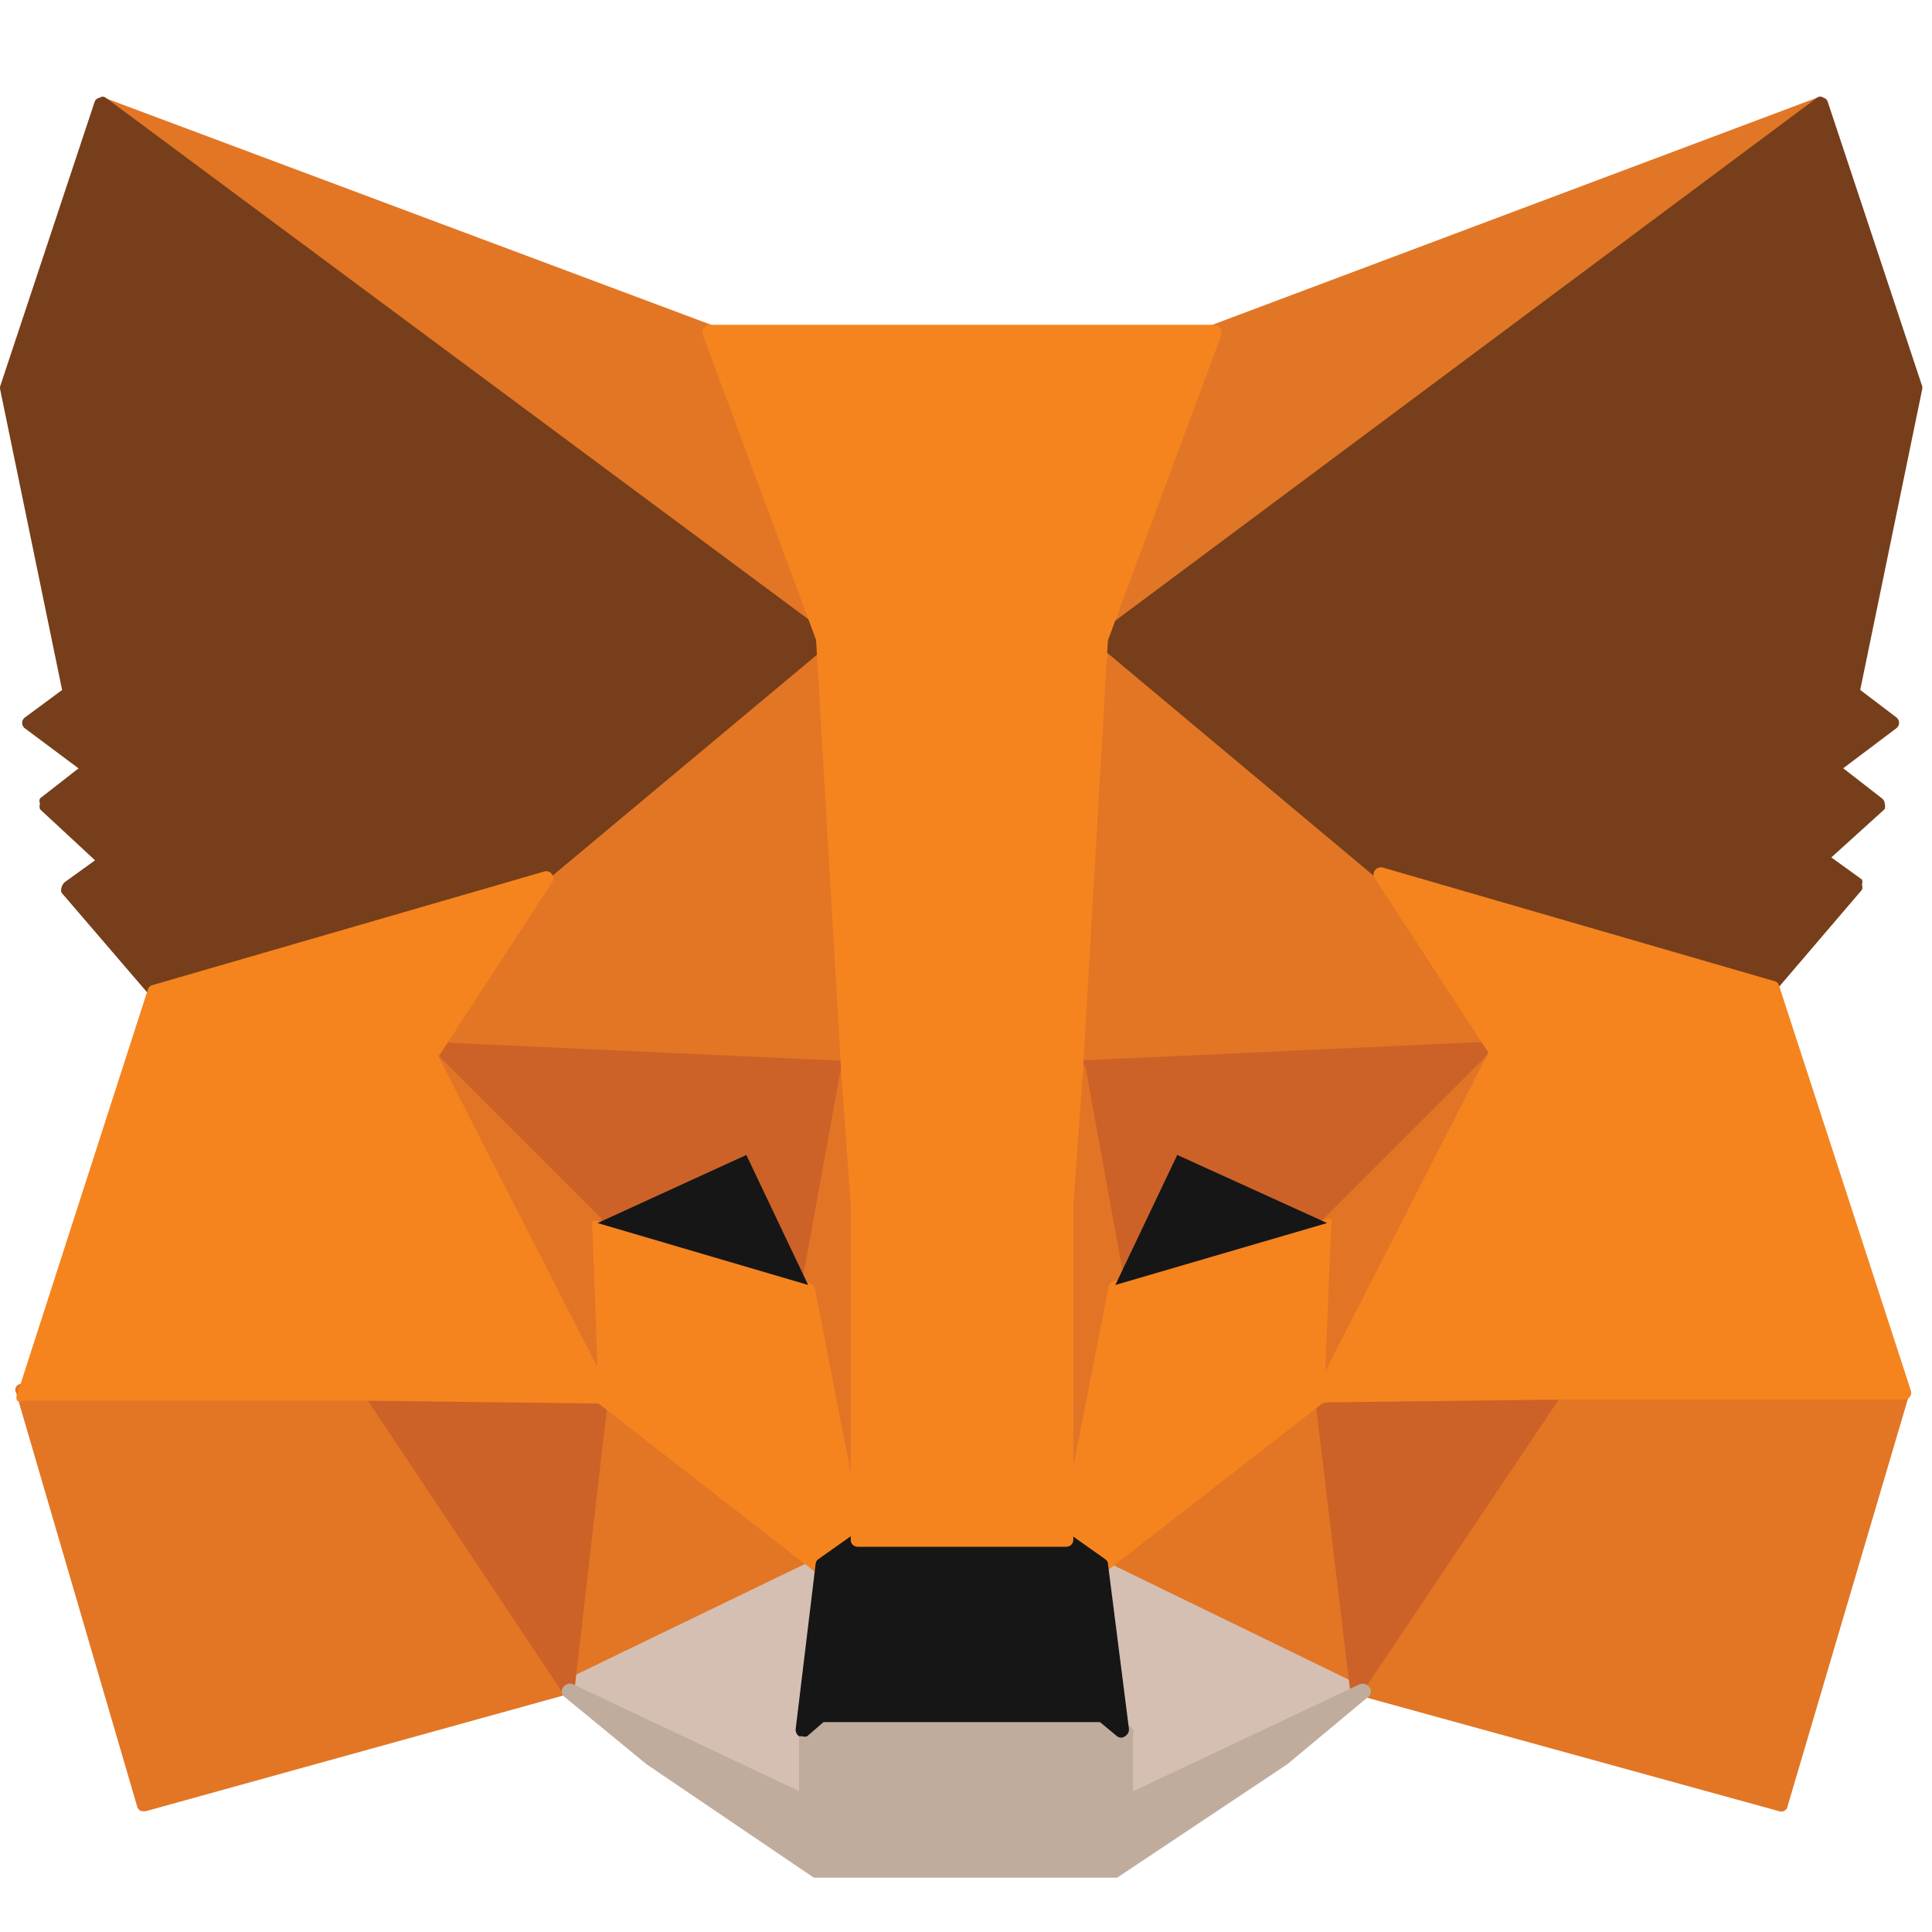
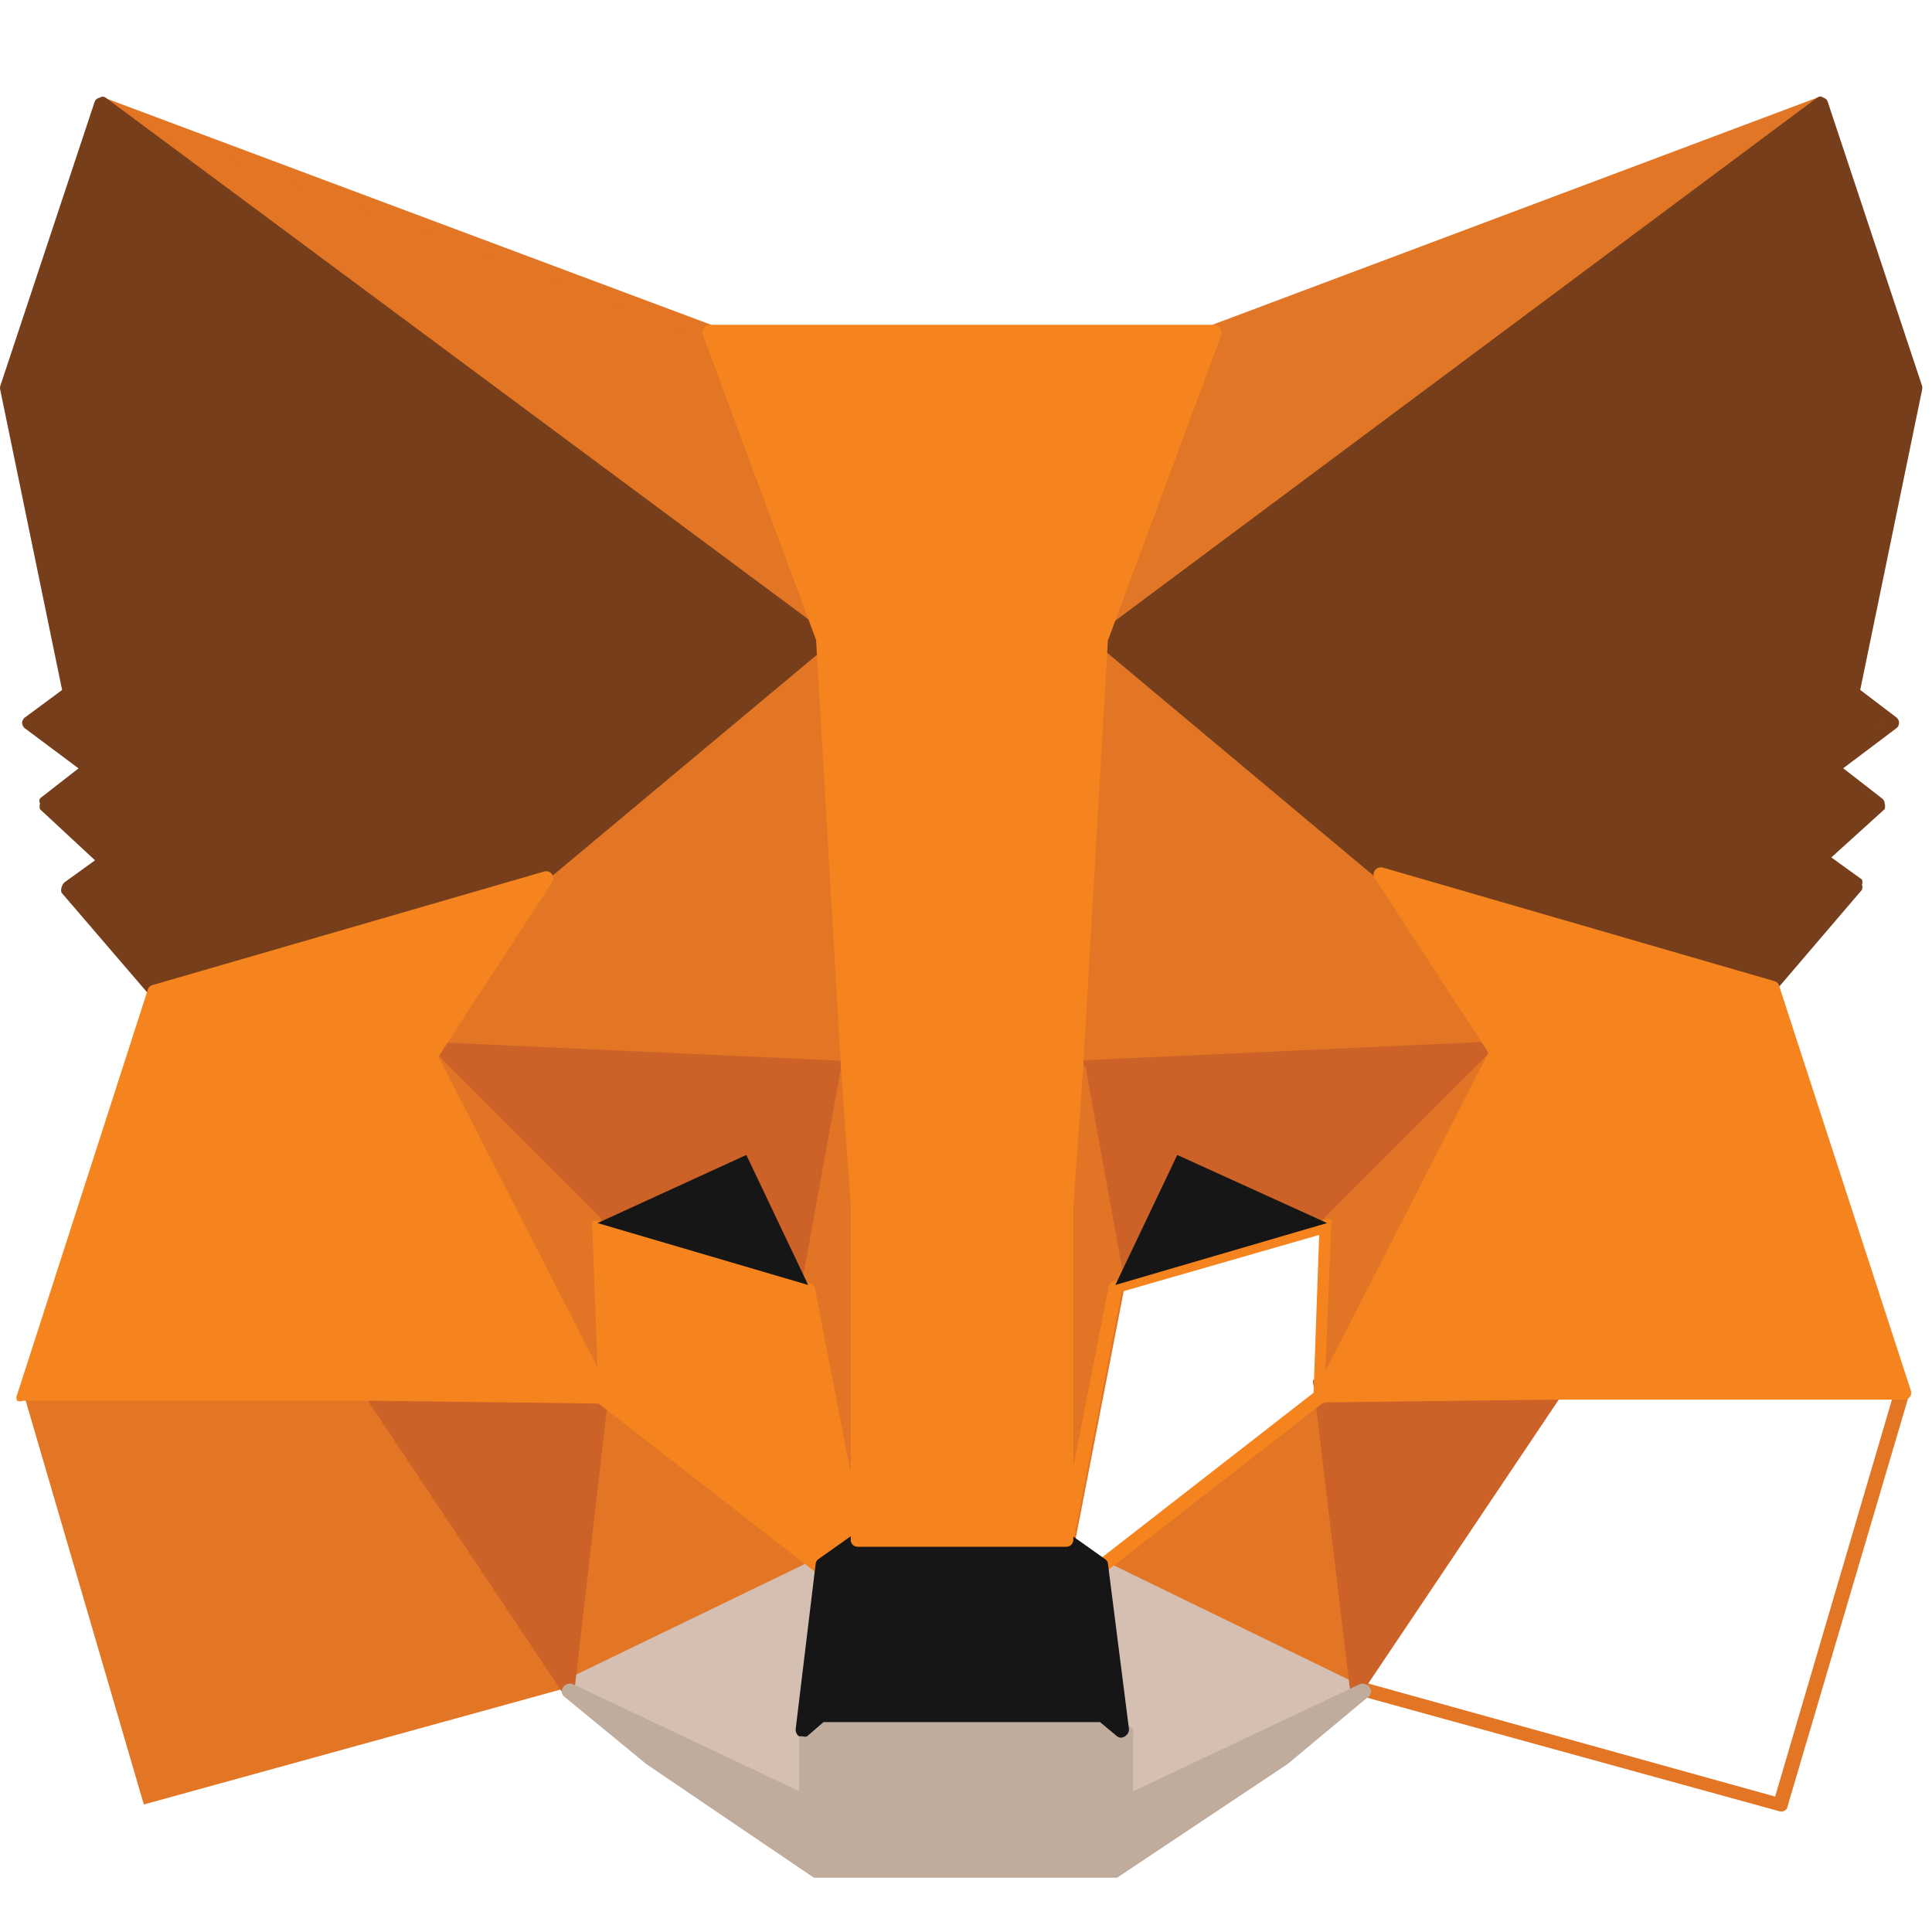
<svg xmlns="http://www.w3.org/2000/svg" width="20" height="20" viewBox="0 0 20 20" fill="none">
  <path d="M18.858 1.088L11.169 6.795L12.604 3.433L18.858 1.088Z" fill="#E17726" />
  <path d="M11.17 6.889C11.155 6.895 11.138 6.895 11.123 6.889C11.114 6.877 11.109 6.863 11.109 6.848C11.109 6.833 11.114 6.819 11.123 6.807L12.563 3.439C12.553 3.429 12.547 3.416 12.545 3.402C12.543 3.389 12.545 3.375 12.551 3.362L18.811 1.011C18.827 1.005 18.846 1.005 18.862 1.012C18.878 1.018 18.891 1.031 18.899 1.047C18.911 1.06 18.917 1.076 18.917 1.094C18.917 1.111 18.911 1.128 18.899 1.141L11.17 6.854C11.174 6.865 11.174 6.878 11.17 6.889ZM12.663 3.504L11.311 6.578L18.399 1.335L12.663 3.504Z" fill="#E17726" />
  <path d="M1.053 1.088L8.694 6.848L7.336 3.433L1.053 1.088Z" fill="#E27625" />
  <path d="M8.707 6.924C8.692 6.93 8.675 6.93 8.66 6.924L1.007 1.146C0.995 1.133 0.989 1.117 0.989 1.099C0.989 1.082 0.995 1.065 1.007 1.052C1.013 1.039 1.023 1.028 1.036 1.02C1.048 1.013 1.063 1.01 1.077 1.011L7.361 3.362C7.381 3.369 7.398 3.384 7.408 3.403L8.772 6.824C8.781 6.836 8.786 6.85 8.786 6.865C8.786 6.88 8.781 6.895 8.772 6.907C8.763 6.915 8.753 6.921 8.742 6.924C8.73 6.927 8.718 6.927 8.707 6.924ZM1.501 1.328L8.554 6.619L7.279 3.486L1.501 1.328Z" fill="#E27625" />
-   <path d="M16.078 14.33L14.027 17.469L18.423 18.68L19.687 14.401L16.078 14.33Z" fill="#E27625" />
  <path d="M18.423 18.751L14.026 17.54C14.014 17.537 14.004 17.531 13.995 17.523C13.985 17.514 13.978 17.504 13.973 17.493C13.969 17.483 13.967 17.472 13.967 17.461C13.967 17.45 13.969 17.439 13.973 17.428L16.031 14.29C16.037 14.278 16.046 14.268 16.057 14.262C16.069 14.255 16.082 14.253 16.095 14.254L19.698 14.325C19.71 14.324 19.722 14.326 19.732 14.331C19.743 14.336 19.752 14.344 19.759 14.353C19.766 14.362 19.77 14.373 19.772 14.385C19.774 14.396 19.773 14.408 19.769 14.419L18.505 18.698C18.504 18.707 18.501 18.716 18.496 18.724C18.491 18.732 18.484 18.738 18.476 18.743C18.468 18.748 18.459 18.752 18.45 18.753C18.441 18.754 18.432 18.753 18.423 18.751ZM14.144 17.422L18.376 18.598L19.587 14.483L16.119 14.419L14.144 17.422Z" fill="#E27625" />
  <path d="M0.237 14.401L1.489 18.68L5.88 17.469L3.835 14.33L0.237 14.401Z" fill="#E27625" />
-   <path d="M1.49 18.75C1.473 18.752 1.457 18.748 1.444 18.738C1.431 18.728 1.422 18.714 1.419 18.698L0.167 14.418C0.161 14.409 0.158 14.398 0.158 14.386C0.158 14.375 0.161 14.364 0.167 14.354C0.174 14.345 0.183 14.337 0.193 14.332C0.203 14.327 0.214 14.324 0.226 14.324L3.817 14.254C3.829 14.255 3.841 14.258 3.851 14.265C3.861 14.271 3.87 14.279 3.876 14.289L5.921 17.428C5.927 17.438 5.93 17.449 5.93 17.46C5.93 17.472 5.927 17.483 5.921 17.493C5.919 17.504 5.913 17.514 5.904 17.523C5.896 17.531 5.886 17.537 5.874 17.54L1.507 18.75H1.49ZM0.314 14.471L1.519 18.586L5.745 17.41L3.794 14.407L0.314 14.471Z" fill="#E27625" />
  <path d="M5.645 9.029L4.422 10.874L8.772 11.069L8.631 6.366L5.645 9.029Z" fill="#E27625" />
  <path d="M8.772 11.145L4.416 10.945C4.404 10.944 4.392 10.939 4.381 10.932C4.371 10.925 4.363 10.915 4.358 10.903C4.352 10.893 4.349 10.88 4.349 10.868C4.349 10.856 4.352 10.844 4.358 10.833L5.58 8.987L8.566 6.342C8.578 6.336 8.591 6.332 8.604 6.332C8.618 6.332 8.631 6.336 8.643 6.342C8.656 6.347 8.668 6.356 8.676 6.367C8.685 6.379 8.689 6.393 8.69 6.407L8.837 11.109C8.842 11.126 8.842 11.145 8.837 11.162C8.825 11.165 8.813 11.165 8.802 11.162C8.79 11.159 8.78 11.153 8.772 11.145ZM4.552 10.804L8.666 10.992L8.531 6.542L5.698 9.075L4.552 10.804Z" fill="#E27625" />
  <path d="M14.273 9.029L11.24 6.331L11.169 11.069L15.519 10.875L14.273 9.029Z" fill="#E27625" />
  <path d="M11.17 11.145C11.153 11.152 11.134 11.152 11.117 11.145C11.111 11.128 11.111 11.109 11.117 11.092L11.17 6.331C11.171 6.316 11.175 6.303 11.184 6.291C11.192 6.28 11.204 6.271 11.217 6.266C11.229 6.259 11.242 6.256 11.255 6.256C11.269 6.256 11.282 6.259 11.294 6.266L14.327 8.964L15.549 10.81C15.555 10.821 15.558 10.833 15.558 10.845C15.558 10.857 15.555 10.869 15.549 10.88C15.542 10.892 15.533 10.901 15.522 10.908C15.51 10.915 15.498 10.92 15.485 10.921L11.135 11.121L11.17 11.145ZM11.341 6.495L11.217 11.004L15.361 10.816L14.215 9.087L11.341 6.495Z" fill="#E27625" />
  <path d="M5.879 17.468L8.513 16.193L6.244 14.43L5.879 17.468Z" fill="#E27625" />
  <path d="M5.88 17.54C5.874 17.543 5.867 17.544 5.86 17.544C5.852 17.544 5.845 17.543 5.839 17.54C5.828 17.532 5.819 17.521 5.812 17.509C5.806 17.497 5.803 17.483 5.804 17.469L6.174 14.43C6.175 14.418 6.179 14.406 6.187 14.395C6.194 14.385 6.204 14.377 6.215 14.372C6.227 14.364 6.24 14.36 6.253 14.36C6.267 14.36 6.28 14.364 6.292 14.372L8.56 16.135C8.567 16.145 8.57 16.156 8.57 16.167C8.57 16.179 8.567 16.19 8.56 16.2C8.559 16.212 8.555 16.224 8.548 16.235C8.541 16.245 8.531 16.253 8.519 16.258L5.886 17.528L5.88 17.54ZM6.303 14.566L5.968 17.346L8.372 16.17L6.303 14.566Z" fill="#E27625" />
  <path d="M11.399 16.193L14.027 17.468L13.668 14.43L11.399 16.193Z" fill="#E27625" />
-   <path d="M14.027 17.54H13.997L11.37 16.294C11.358 16.288 11.349 16.28 11.341 16.27C11.334 16.259 11.33 16.247 11.329 16.235C11.322 16.225 11.319 16.214 11.319 16.202C11.319 16.191 11.322 16.18 11.329 16.17L13.598 14.407C13.609 14.4 13.623 14.396 13.636 14.396C13.649 14.396 13.662 14.4 13.674 14.407C13.686 14.412 13.695 14.42 13.703 14.431C13.71 14.441 13.714 14.453 13.715 14.466L14.109 17.469C14.112 17.482 14.111 17.497 14.106 17.509C14.101 17.522 14.091 17.532 14.08 17.54C14.072 17.545 14.063 17.548 14.053 17.548C14.044 17.548 14.035 17.545 14.027 17.54ZM11.54 16.182L13.939 17.357L13.61 14.577L11.54 16.182Z" fill="#E27625" />
  <path d="M14.027 17.469L11.399 16.193L11.611 17.904V18.627L14.027 17.469Z" fill="#D5BFB2" />
  <path d="M11.593 18.698C11.586 18.701 11.579 18.703 11.572 18.703C11.565 18.703 11.558 18.701 11.552 18.698C11.54 18.692 11.53 18.683 11.524 18.671C11.518 18.66 11.515 18.646 11.516 18.633V17.91L11.305 16.218C11.302 16.204 11.303 16.19 11.308 16.177C11.313 16.165 11.322 16.154 11.334 16.147C11.346 16.14 11.359 16.136 11.372 16.136C11.386 16.136 11.399 16.14 11.411 16.147L14.032 17.422C14.045 17.428 14.055 17.437 14.063 17.448C14.07 17.46 14.075 17.473 14.075 17.487C14.075 17.501 14.07 17.514 14.063 17.526C14.055 17.537 14.045 17.546 14.032 17.552L11.599 18.727L11.593 18.698ZM11.487 16.347L11.687 17.916V18.533L13.856 17.47L11.487 16.347Z" fill="#D5BFB2" />
  <path d="M5.879 17.469L8.324 18.644V17.921L8.53 16.211L5.879 17.469Z" fill="#D5BFB2" />
  <path d="M8.325 18.698H8.29L5.845 17.522C5.832 17.517 5.822 17.508 5.814 17.496C5.807 17.485 5.803 17.471 5.803 17.457C5.803 17.444 5.807 17.43 5.814 17.419C5.822 17.407 5.832 17.398 5.845 17.393L8.484 16.117C8.494 16.11 8.507 16.105 8.519 16.105C8.532 16.105 8.544 16.11 8.555 16.117C8.561 16.128 8.565 16.14 8.565 16.152C8.565 16.165 8.561 16.177 8.555 16.188L8.349 17.892V18.604C8.35 18.617 8.348 18.63 8.341 18.641C8.335 18.653 8.325 18.662 8.314 18.668C8.317 18.672 8.32 18.677 8.322 18.682C8.324 18.687 8.325 18.692 8.325 18.698ZM6.051 17.469L8.231 18.509V17.922L8.425 16.341L6.051 17.469Z" fill="#D5BFB2" />
  <path d="M8.366 13.355L6.18 12.714C6.165 12.71 6.152 12.701 6.143 12.689C6.134 12.677 6.129 12.662 6.129 12.647C6.129 12.632 6.134 12.617 6.143 12.604C6.152 12.592 6.165 12.583 6.18 12.579L7.72 11.868C7.728 11.864 7.737 11.862 7.747 11.861C7.756 11.861 7.765 11.863 7.774 11.866C7.783 11.869 7.791 11.874 7.798 11.88C7.804 11.887 7.81 11.895 7.814 11.903L8.46 13.255C8.467 13.267 8.471 13.28 8.471 13.293C8.471 13.307 8.467 13.32 8.46 13.331C8.449 13.345 8.434 13.354 8.417 13.358C8.4 13.363 8.382 13.361 8.366 13.355ZM6.391 12.62L8.231 13.161L7.69 12.027L6.391 12.62Z" fill="#161616" />
  <path d="M11.546 13.355C11.535 13.355 11.524 13.352 11.514 13.347C11.503 13.342 11.494 13.335 11.487 13.326C11.48 13.314 11.477 13.301 11.477 13.288C11.477 13.274 11.48 13.261 11.487 13.249L12.134 11.898C12.143 11.881 12.157 11.869 12.174 11.862C12.191 11.856 12.21 11.856 12.228 11.862L13.78 12.573C13.793 12.579 13.804 12.59 13.811 12.602C13.819 12.615 13.822 12.63 13.821 12.644C13.82 12.659 13.814 12.673 13.805 12.685C13.795 12.697 13.782 12.705 13.768 12.709L11.564 13.355H11.546ZM12.222 12.027L11.681 13.161L13.521 12.65L12.222 12.027Z" fill="#161616" />
  <path d="M5.88 17.469L6.262 14.33L3.834 14.401L5.88 17.469Z" fill="#CC6228" />
  <path d="M5.879 17.54C5.855 17.539 5.832 17.528 5.815 17.51L3.769 14.442C3.762 14.431 3.758 14.417 3.758 14.404C3.758 14.39 3.762 14.377 3.769 14.366C3.774 14.354 3.783 14.344 3.793 14.337C3.803 14.33 3.815 14.325 3.828 14.324L6.256 14.254C6.256 14.254 6.303 14.254 6.314 14.254C6.318 14.262 6.321 14.271 6.321 14.28C6.321 14.29 6.318 14.299 6.314 14.307L5.95 17.469C5.95 17.484 5.945 17.499 5.935 17.511C5.926 17.523 5.912 17.531 5.897 17.534L5.879 17.54ZM3.969 14.466L5.826 17.263L6.179 14.407L3.969 14.466Z" fill="#CC6228" />
  <path d="M13.65 14.33L14.026 17.469L16.078 14.401L13.65 14.33Z" fill="#CC6228" />
  <path d="M14.026 17.539C14.012 17.535 13.999 17.527 13.989 17.515C13.98 17.504 13.974 17.489 13.973 17.474L13.597 14.336C13.593 14.328 13.591 14.318 13.591 14.309C13.591 14.3 13.593 14.291 13.597 14.283C13.607 14.279 13.617 14.276 13.627 14.276C13.637 14.276 13.647 14.279 13.656 14.283L16.084 14.353C16.097 14.355 16.109 14.359 16.121 14.367C16.132 14.374 16.141 14.383 16.148 14.395C16.154 14.406 16.157 14.419 16.157 14.433C16.157 14.446 16.154 14.459 16.148 14.471L14.109 17.51C14.1 17.523 14.088 17.533 14.073 17.539C14.058 17.544 14.041 17.544 14.026 17.539ZM13.732 14.406L14.073 17.263L15.948 14.465L13.732 14.406Z" fill="#CC6228" />
  <path d="M15.491 10.874L11.141 11.068L11.547 13.302L12.187 11.956L13.739 12.661L15.491 10.874Z" fill="#CC6228" />
  <path d="M11.546 13.355C11.53 13.354 11.515 13.347 11.503 13.337C11.491 13.326 11.484 13.312 11.481 13.296L11.081 11.068C11.077 11.059 11.074 11.049 11.074 11.039C11.074 11.029 11.077 11.019 11.081 11.009C11.087 11.001 11.095 10.994 11.104 10.989C11.114 10.984 11.124 10.981 11.134 10.98L15.49 10.78C15.505 10.782 15.519 10.787 15.531 10.795C15.543 10.803 15.553 10.814 15.56 10.827C15.568 10.838 15.573 10.852 15.573 10.866C15.573 10.879 15.568 10.893 15.56 10.904L13.797 12.697C13.784 12.707 13.769 12.712 13.753 12.712C13.737 12.712 13.721 12.707 13.709 12.697L12.227 12.021L11.64 13.302C11.638 13.312 11.634 13.322 11.628 13.33C11.622 13.338 11.614 13.345 11.605 13.35C11.596 13.355 11.586 13.358 11.576 13.359C11.566 13.36 11.555 13.358 11.546 13.355ZM11.228 11.115L11.575 13.043L12.122 11.868C12.13 11.851 12.145 11.839 12.162 11.832C12.179 11.826 12.198 11.826 12.216 11.832L13.72 12.52L15.284 10.957L11.228 11.115Z" fill="#CC6228" />
  <path d="M6.185 12.661L7.725 11.956L8.366 13.302L8.772 11.068L4.422 10.874L6.185 12.661Z" fill="#CC6228" />
  <path d="M8.366 13.355C8.352 13.354 8.338 13.349 8.327 13.34C8.316 13.332 8.307 13.321 8.301 13.308L7.714 12.026L6.238 12.702C6.227 12.712 6.212 12.717 6.197 12.717C6.182 12.717 6.168 12.712 6.156 12.702L4.393 10.91C4.385 10.899 4.38 10.885 4.38 10.871C4.38 10.858 4.385 10.844 4.393 10.833C4.4 10.82 4.41 10.809 4.422 10.801C4.435 10.793 4.449 10.788 4.463 10.786L8.819 10.986C8.819 10.992 8.819 10.998 8.819 11.004C8.823 11.013 8.826 11.023 8.826 11.033C8.826 11.043 8.823 11.053 8.819 11.062L8.419 13.29C8.416 13.306 8.409 13.32 8.397 13.331C8.385 13.341 8.37 13.348 8.354 13.349L8.366 13.355ZM7.725 11.856C7.739 11.856 7.752 11.86 7.764 11.867C7.775 11.874 7.784 11.885 7.79 11.897L8.337 13.073L8.683 11.145L4.604 10.963L6.197 12.579L7.696 11.891L7.725 11.856Z" fill="#CC6228" />
  <path d="M4.422 10.874L6.244 14.401L6.185 12.637L4.422 10.874Z" fill="#E27525" />
  <path d="M6.245 14.53C6.231 14.53 6.218 14.527 6.206 14.519C6.195 14.512 6.186 14.502 6.18 14.489L4.358 10.933C4.347 10.921 4.34 10.905 4.34 10.889C4.34 10.873 4.347 10.857 4.358 10.845C4.364 10.838 4.372 10.833 4.381 10.83C4.389 10.826 4.398 10.824 4.408 10.824C4.417 10.824 4.426 10.826 4.435 10.83C4.443 10.833 4.451 10.838 4.458 10.845L6.221 12.608C6.226 12.626 6.226 12.644 6.221 12.661L6.286 14.425C6.285 14.442 6.279 14.459 6.269 14.472C6.258 14.486 6.244 14.496 6.227 14.501L6.245 14.53ZM4.705 11.268L6.162 14.101L6.115 12.691L4.705 11.268Z" fill="#E27525" />
  <path d="M13.738 12.661L13.668 14.424L15.49 10.898L13.738 12.661Z" fill="#E27525" />
  <path d="M13.668 14.53C13.651 14.525 13.637 14.515 13.626 14.501C13.616 14.488 13.61 14.471 13.609 14.454L13.68 12.69C13.675 12.673 13.675 12.655 13.68 12.637L15.443 10.874C15.458 10.864 15.475 10.858 15.493 10.858C15.511 10.858 15.528 10.864 15.543 10.874C15.553 10.888 15.558 10.904 15.558 10.921C15.558 10.938 15.553 10.954 15.543 10.968L13.715 14.524C13.701 14.532 13.684 14.534 13.668 14.53ZM13.809 12.72L13.756 14.13L15.208 11.297L13.809 12.72Z" fill="#E27525" />
  <path d="M8.772 11.068L8.366 13.302L8.878 15.935L8.995 12.461L8.772 11.068Z" fill="#E27525" />
  <path d="M8.878 16.011C8.861 16.011 8.845 16.005 8.832 15.995C8.819 15.984 8.81 15.969 8.807 15.952L8.296 13.313L8.702 11.079C8.704 11.063 8.713 11.048 8.726 11.037C8.739 11.026 8.755 11.02 8.772 11.021C8.789 11.021 8.806 11.027 8.82 11.037C8.834 11.048 8.844 11.063 8.848 11.079L9.066 12.472L8.954 15.964C8.953 15.982 8.945 15.999 8.932 16.012C8.919 16.025 8.902 16.033 8.884 16.034L8.878 16.011ZM8.443 13.301L8.819 15.282L8.907 12.461L8.754 11.508L8.443 13.301Z" fill="#E27525" />
  <path d="M11.17 11.068L10.958 12.456L11.064 15.935L11.576 13.302L11.17 11.068Z" fill="#E27525" />
  <path d="M11.035 16.011C11.016 16.01 10.999 16.002 10.986 15.989C10.973 15.976 10.965 15.959 10.964 15.941L10.858 12.461L11.076 11.056C11.078 11.046 11.082 11.037 11.088 11.028C11.094 11.02 11.101 11.013 11.111 11.008C11.119 11.003 11.129 11 11.14 10.999C11.15 10.998 11.16 11 11.17 11.004C11.187 11.003 11.203 11.009 11.216 11.02C11.229 11.031 11.238 11.046 11.24 11.062L11.646 13.296L11.134 15.935C11.137 15.948 11.136 15.961 11.131 15.973C11.126 15.985 11.118 15.996 11.108 16.004C11.098 16.012 11.085 16.017 11.072 16.018C11.059 16.019 11.046 16.017 11.035 16.011ZM11.17 11.515L11.023 12.467L11.111 15.277L11.493 13.302L11.17 11.515Z" fill="#E27525" />
-   <path d="M11.546 13.302L11.035 15.935L11.399 16.194L13.668 14.43L13.739 12.667L11.546 13.302Z" fill="#F5841F" />
  <path d="M11.399 16.294H11.358L10.988 16.035C10.976 16.026 10.967 16.015 10.962 16.001C10.957 15.987 10.956 15.973 10.959 15.959L11.476 13.325C11.477 13.312 11.482 13.299 11.49 13.288C11.498 13.278 11.51 13.27 11.523 13.266L13.715 12.626C13.726 12.621 13.736 12.619 13.748 12.619C13.759 12.619 13.77 12.621 13.78 12.626C13.788 12.647 13.788 12.669 13.78 12.69L13.709 14.454C13.713 14.463 13.715 14.473 13.715 14.483C13.715 14.493 13.713 14.503 13.709 14.512L11.441 16.276C11.429 16.287 11.415 16.293 11.399 16.294ZM11.117 15.929L11.399 16.129L13.598 14.418L13.656 12.784L11.611 13.372L11.117 15.929Z" fill="#F5841F" />
  <path d="M6.186 12.661L6.244 14.425L8.513 16.188L8.878 15.929L8.366 13.296L6.186 12.661Z" fill="#F5841F" />
  <path d="M8.513 16.294C8.498 16.298 8.481 16.298 8.466 16.294L6.197 14.53C6.191 14.511 6.191 14.491 6.197 14.471L6.132 12.708C6.125 12.687 6.125 12.664 6.132 12.643C6.143 12.639 6.154 12.637 6.165 12.637C6.176 12.637 6.187 12.639 6.197 12.643L8.384 13.284C8.397 13.288 8.409 13.296 8.418 13.306C8.428 13.316 8.434 13.329 8.437 13.343L8.948 15.976C8.951 15.99 8.949 16.005 8.944 16.019C8.939 16.032 8.93 16.044 8.918 16.052L8.548 16.311L8.513 16.294ZM6.315 14.418L8.513 16.129L8.801 15.929L8.307 13.355L6.262 12.767L6.315 14.418Z" fill="#F5841F" />
  <path d="M11.592 18.644V17.921L11.399 17.751H8.46L8.272 17.921V18.644L5.879 17.469L6.732 18.168L8.495 19.344H11.469L13.232 18.168L14.026 17.469L11.592 18.644Z" fill="#C0AC9D" />
  <path d="M11.441 19.438H8.467H8.425L6.691 18.262L5.833 17.557C5.822 17.544 5.815 17.527 5.815 17.51C5.815 17.492 5.822 17.476 5.833 17.463C5.844 17.448 5.858 17.438 5.875 17.433C5.892 17.427 5.911 17.427 5.927 17.433L8.278 18.544V17.956C8.279 17.945 8.282 17.934 8.287 17.924C8.292 17.914 8.299 17.905 8.308 17.898L8.496 17.733C8.511 17.727 8.528 17.727 8.543 17.733H11.482C11.497 17.727 11.514 17.727 11.529 17.733L11.729 17.898C11.736 17.917 11.736 17.938 11.729 17.956V18.544L14.08 17.433C14.097 17.428 14.115 17.428 14.131 17.434C14.148 17.439 14.163 17.449 14.174 17.463C14.185 17.476 14.192 17.492 14.192 17.51C14.192 17.527 14.185 17.544 14.174 17.557L13.328 18.262L11.564 19.438H11.441ZM8.502 19.291H11.441L13.163 18.115L13.551 17.792L11.646 18.697C11.636 18.705 11.624 18.709 11.611 18.709C11.598 18.709 11.586 18.705 11.576 18.697C11.564 18.691 11.555 18.682 11.548 18.67C11.542 18.659 11.539 18.646 11.541 18.633V17.945L11.388 17.821H8.525L8.384 17.945V18.633C8.386 18.646 8.383 18.659 8.377 18.67C8.37 18.682 8.361 18.691 8.349 18.697C8.339 18.705 8.326 18.709 8.314 18.709C8.301 18.709 8.289 18.705 8.278 18.697L6.38 17.798L6.768 18.115L8.502 19.291Z" fill="#C0AC9D" />
  <path d="M8.366 13.302L6.186 12.661L7.726 11.956L8.366 13.302Z" fill="#161616" />
  <path d="M11.546 13.302L12.187 11.956L13.738 12.661L11.546 13.302Z" fill="#161616" />
  <path d="M11.399 16.194L11.034 15.935H8.877L8.513 16.194L8.307 17.904L8.495 17.734H11.434L11.628 17.904L11.399 16.194Z" fill="#161616" />
  <path d="M8.308 17.974H8.272C8.26 17.966 8.25 17.954 8.244 17.941C8.238 17.927 8.235 17.913 8.237 17.898L8.443 16.193C8.443 16.183 8.446 16.172 8.451 16.163C8.456 16.154 8.463 16.146 8.472 16.14L8.837 15.882H8.878H11.035H11.076L11.44 16.14C11.449 16.146 11.457 16.154 11.462 16.163C11.467 16.172 11.47 16.183 11.47 16.193L11.687 17.898C11.688 17.913 11.684 17.928 11.677 17.942C11.67 17.955 11.659 17.966 11.646 17.974C11.634 17.983 11.62 17.988 11.605 17.988C11.59 17.988 11.576 17.983 11.564 17.974L11.387 17.827H8.525L8.355 17.974C8.339 17.98 8.323 17.98 8.308 17.974ZM8.496 17.663H11.435C11.45 17.657 11.466 17.657 11.482 17.663L11.534 17.704L11.346 16.217L11.029 15.993H8.901L8.584 16.217L8.402 17.704L8.449 17.663C8.464 17.657 8.481 17.657 8.496 17.663Z" fill="#161616" />
  <path d="M19.187 7.172L19.84 4.015L18.858 1.076L11.399 6.607L14.273 9.029L18.323 10.204L19.217 9.158L18.811 8.882L19.399 8.294L18.929 7.924L19.517 7.454L19.187 7.172Z" fill="#763E1A" />
  <path d="M18.323 10.28L14.267 9.105L11.352 6.666C11.344 6.647 11.344 6.626 11.352 6.607C11.351 6.595 11.354 6.584 11.359 6.574C11.364 6.563 11.372 6.555 11.381 6.548L18.811 1.011C18.82 1.004 18.831 1 18.843 1C18.855 1 18.866 1.004 18.875 1.011C18.887 1.014 18.897 1.02 18.905 1.028C18.914 1.036 18.919 1.047 18.922 1.058L19.898 3.997C19.901 4.009 19.901 4.021 19.898 4.032L19.257 7.142L19.628 7.424C19.637 7.43 19.645 7.439 19.651 7.449C19.656 7.459 19.659 7.471 19.659 7.483C19.659 7.494 19.656 7.506 19.651 7.516C19.645 7.526 19.637 7.535 19.628 7.541L19.081 7.953L19.481 8.264C19.489 8.27 19.497 8.278 19.502 8.287C19.507 8.296 19.51 8.307 19.51 8.317C19.516 8.336 19.516 8.357 19.51 8.376L18.958 8.876L19.275 9.105C19.281 9.122 19.281 9.141 19.275 9.158C19.281 9.175 19.281 9.193 19.275 9.211L18.381 10.257C18.374 10.265 18.365 10.271 18.355 10.275C18.345 10.279 18.334 10.281 18.323 10.28ZM14.308 8.964L18.299 10.139L19.11 9.193L18.811 8.946C18.802 8.939 18.795 8.93 18.79 8.92C18.785 8.91 18.782 8.899 18.781 8.887C18.776 8.878 18.773 8.868 18.773 8.858C18.773 8.848 18.776 8.838 18.781 8.829L19.334 8.323L18.928 8.012C18.919 8.005 18.911 7.996 18.906 7.986C18.901 7.976 18.899 7.964 18.899 7.953C18.899 7.941 18.902 7.93 18.907 7.92C18.912 7.91 18.919 7.901 18.928 7.894L19.475 7.483L19.146 7.23C19.139 7.218 19.135 7.205 19.135 7.192C19.135 7.178 19.139 7.165 19.146 7.153L19.792 4.02L18.811 1.205L11.516 6.613L14.308 8.964Z" fill="#763E1A" />
  <path d="M0.077 4.014L0.73 7.17L0.312 7.476L0.935 7.946L0.465 8.317L1.082 8.904L0.695 9.187L1.588 10.209L5.644 9.034L8.512 6.612L1.053 1.087L0.077 4.014Z" fill="#763E1A" />
  <path d="M1.589 10.281C1.58 10.285 1.57 10.287 1.56 10.287C1.55 10.287 1.54 10.285 1.53 10.281L0.637 9.241C0.631 9.224 0.631 9.205 0.637 9.188C0.642 9.168 0.652 9.15 0.666 9.135L0.984 8.906L0.414 8.377C0.408 8.358 0.408 8.337 0.414 8.318C0.41 8.31 0.408 8.301 0.408 8.292C0.408 8.283 0.41 8.274 0.414 8.265L0.813 7.954L0.261 7.542C0.251 7.536 0.243 7.527 0.238 7.517C0.232 7.507 0.229 7.495 0.229 7.484C0.229 7.472 0.232 7.46 0.238 7.45C0.243 7.44 0.251 7.431 0.261 7.425L0.643 7.143L0.002 4.033C-0.001 4.022 -0.001 4.01 0.002 3.998L0.978 1.059C0.981 1.047 0.988 1.036 0.997 1.028C1.007 1.019 1.018 1.014 1.031 1.012C1.04 1.005 1.051 1.001 1.063 1.001C1.075 1.001 1.086 1.005 1.095 1.012L8.554 6.549C8.564 6.555 8.573 6.564 8.579 6.574C8.585 6.584 8.589 6.596 8.59 6.608C8.596 6.627 8.596 6.647 8.59 6.667L5.692 9.088L1.636 10.264L1.589 10.281ZM0.802 9.182L1.613 10.129L5.61 8.953L8.396 6.602L1.09 1.206L0.149 4.021L0.802 7.154C0.809 7.166 0.813 7.179 0.813 7.193C0.813 7.206 0.809 7.219 0.802 7.231L0.437 7.478L0.984 7.889C0.992 7.896 0.999 7.905 1.005 7.915C1.01 7.926 1.013 7.937 1.013 7.948C1.013 7.959 1.011 7.971 1.006 7.981C1.001 7.991 0.993 8 0.984 8.007L0.59 8.324L1.142 8.83C1.148 8.838 1.15 8.849 1.15 8.859C1.15 8.869 1.148 8.879 1.142 8.888C1.142 8.9 1.139 8.911 1.134 8.921C1.129 8.931 1.122 8.94 1.113 8.947L0.802 9.182Z" fill="#763E1A" />
  <path d="M18.323 10.21L14.273 9.034L15.49 10.88L13.668 14.406H16.078H19.687L18.323 10.21Z" fill="#F5841F" />
  <path d="M13.668 14.53C13.655 14.529 13.643 14.526 13.632 14.52C13.62 14.514 13.611 14.505 13.603 14.495C13.598 14.484 13.595 14.472 13.595 14.459C13.595 14.447 13.598 14.435 13.603 14.424L15.408 10.897L14.232 9.093C14.224 9.081 14.219 9.066 14.219 9.052C14.219 9.037 14.224 9.023 14.232 9.011C14.241 8.998 14.254 8.988 14.269 8.983C14.284 8.978 14.299 8.977 14.315 8.981L18.37 10.157C18.382 10.16 18.392 10.165 18.4 10.174C18.409 10.182 18.414 10.192 18.417 10.204L19.781 14.395C19.785 14.406 19.786 14.417 19.784 14.429C19.782 14.44 19.778 14.451 19.771 14.461C19.764 14.47 19.755 14.477 19.744 14.482C19.734 14.487 19.722 14.489 19.71 14.489H16.078L13.668 14.518V14.53ZM14.444 9.187L15.555 10.862C15.56 10.873 15.563 10.885 15.563 10.897C15.563 10.91 15.56 10.922 15.555 10.933L13.791 14.383L16.078 14.354H19.605L18.294 10.298L14.444 9.187Z" fill="#F5841F" />
  <path d="M5.645 9.028L1.589 10.204L0.237 14.401H3.835H6.245L4.422 10.874L5.645 9.028Z" fill="#F5841F" />
  <path d="M6.244 14.53L3.834 14.5H0.237C0.228 14.505 0.218 14.507 0.207 14.507C0.197 14.507 0.187 14.505 0.178 14.5C0.172 14.491 0.169 14.479 0.169 14.468C0.169 14.457 0.172 14.446 0.178 14.436L1.53 10.245C1.533 10.233 1.539 10.223 1.547 10.215C1.555 10.207 1.566 10.201 1.577 10.198L5.633 9.022C5.648 9.017 5.664 9.017 5.679 9.023C5.694 9.028 5.707 9.038 5.715 9.052C5.724 9.064 5.728 9.078 5.728 9.093C5.728 9.108 5.724 9.122 5.715 9.134L4.539 10.938L6.344 14.465C6.35 14.476 6.353 14.488 6.353 14.5C6.353 14.513 6.35 14.525 6.344 14.536C6.337 14.543 6.33 14.548 6.321 14.552C6.312 14.555 6.302 14.557 6.293 14.556C6.283 14.556 6.274 14.553 6.265 14.549C6.257 14.544 6.25 14.538 6.244 14.53ZM0.366 14.354H3.834L6.126 14.383L4.363 10.933C4.357 10.922 4.355 10.91 4.355 10.897C4.355 10.885 4.357 10.873 4.363 10.862L5.468 9.157L1.648 10.268L0.366 14.354Z" fill="#F5841F" />
  <path d="M11.17 11.068L11.429 6.607L12.604 3.433H7.338L8.513 6.607L8.772 11.068L8.872 12.473V15.935H11.029V12.473L11.17 11.068Z" fill="#F5841F" />
  <path d="M11.034 16.012H8.877C8.867 16.012 8.858 16.009 8.849 16.006C8.84 16.002 8.832 15.996 8.825 15.989C8.818 15.982 8.813 15.973 8.81 15.964C8.807 15.955 8.806 15.945 8.807 15.935V12.473L8.707 11.074L8.448 6.625L7.272 3.456C7.269 3.435 7.274 3.414 7.286 3.396C7.298 3.379 7.316 3.367 7.337 3.362H12.574C12.586 3.364 12.597 3.367 12.607 3.373C12.617 3.379 12.625 3.387 12.632 3.397C12.638 3.406 12.643 3.417 12.645 3.428C12.648 3.439 12.647 3.451 12.645 3.462L11.469 6.63L11.211 11.08L11.111 12.485V15.941C11.111 15.951 11.109 15.96 11.105 15.969C11.101 15.978 11.095 15.986 11.088 15.993C11.081 16 11.072 16.005 11.063 16.008C11.054 16.011 11.044 16.012 11.034 16.012ZM8.953 15.864H10.958V12.473L11.052 11.068L11.316 6.601L12.457 3.521H7.443L8.583 6.583L8.842 11.05L8.942 12.45L8.953 15.864Z" fill="#F5841F" />
</svg>